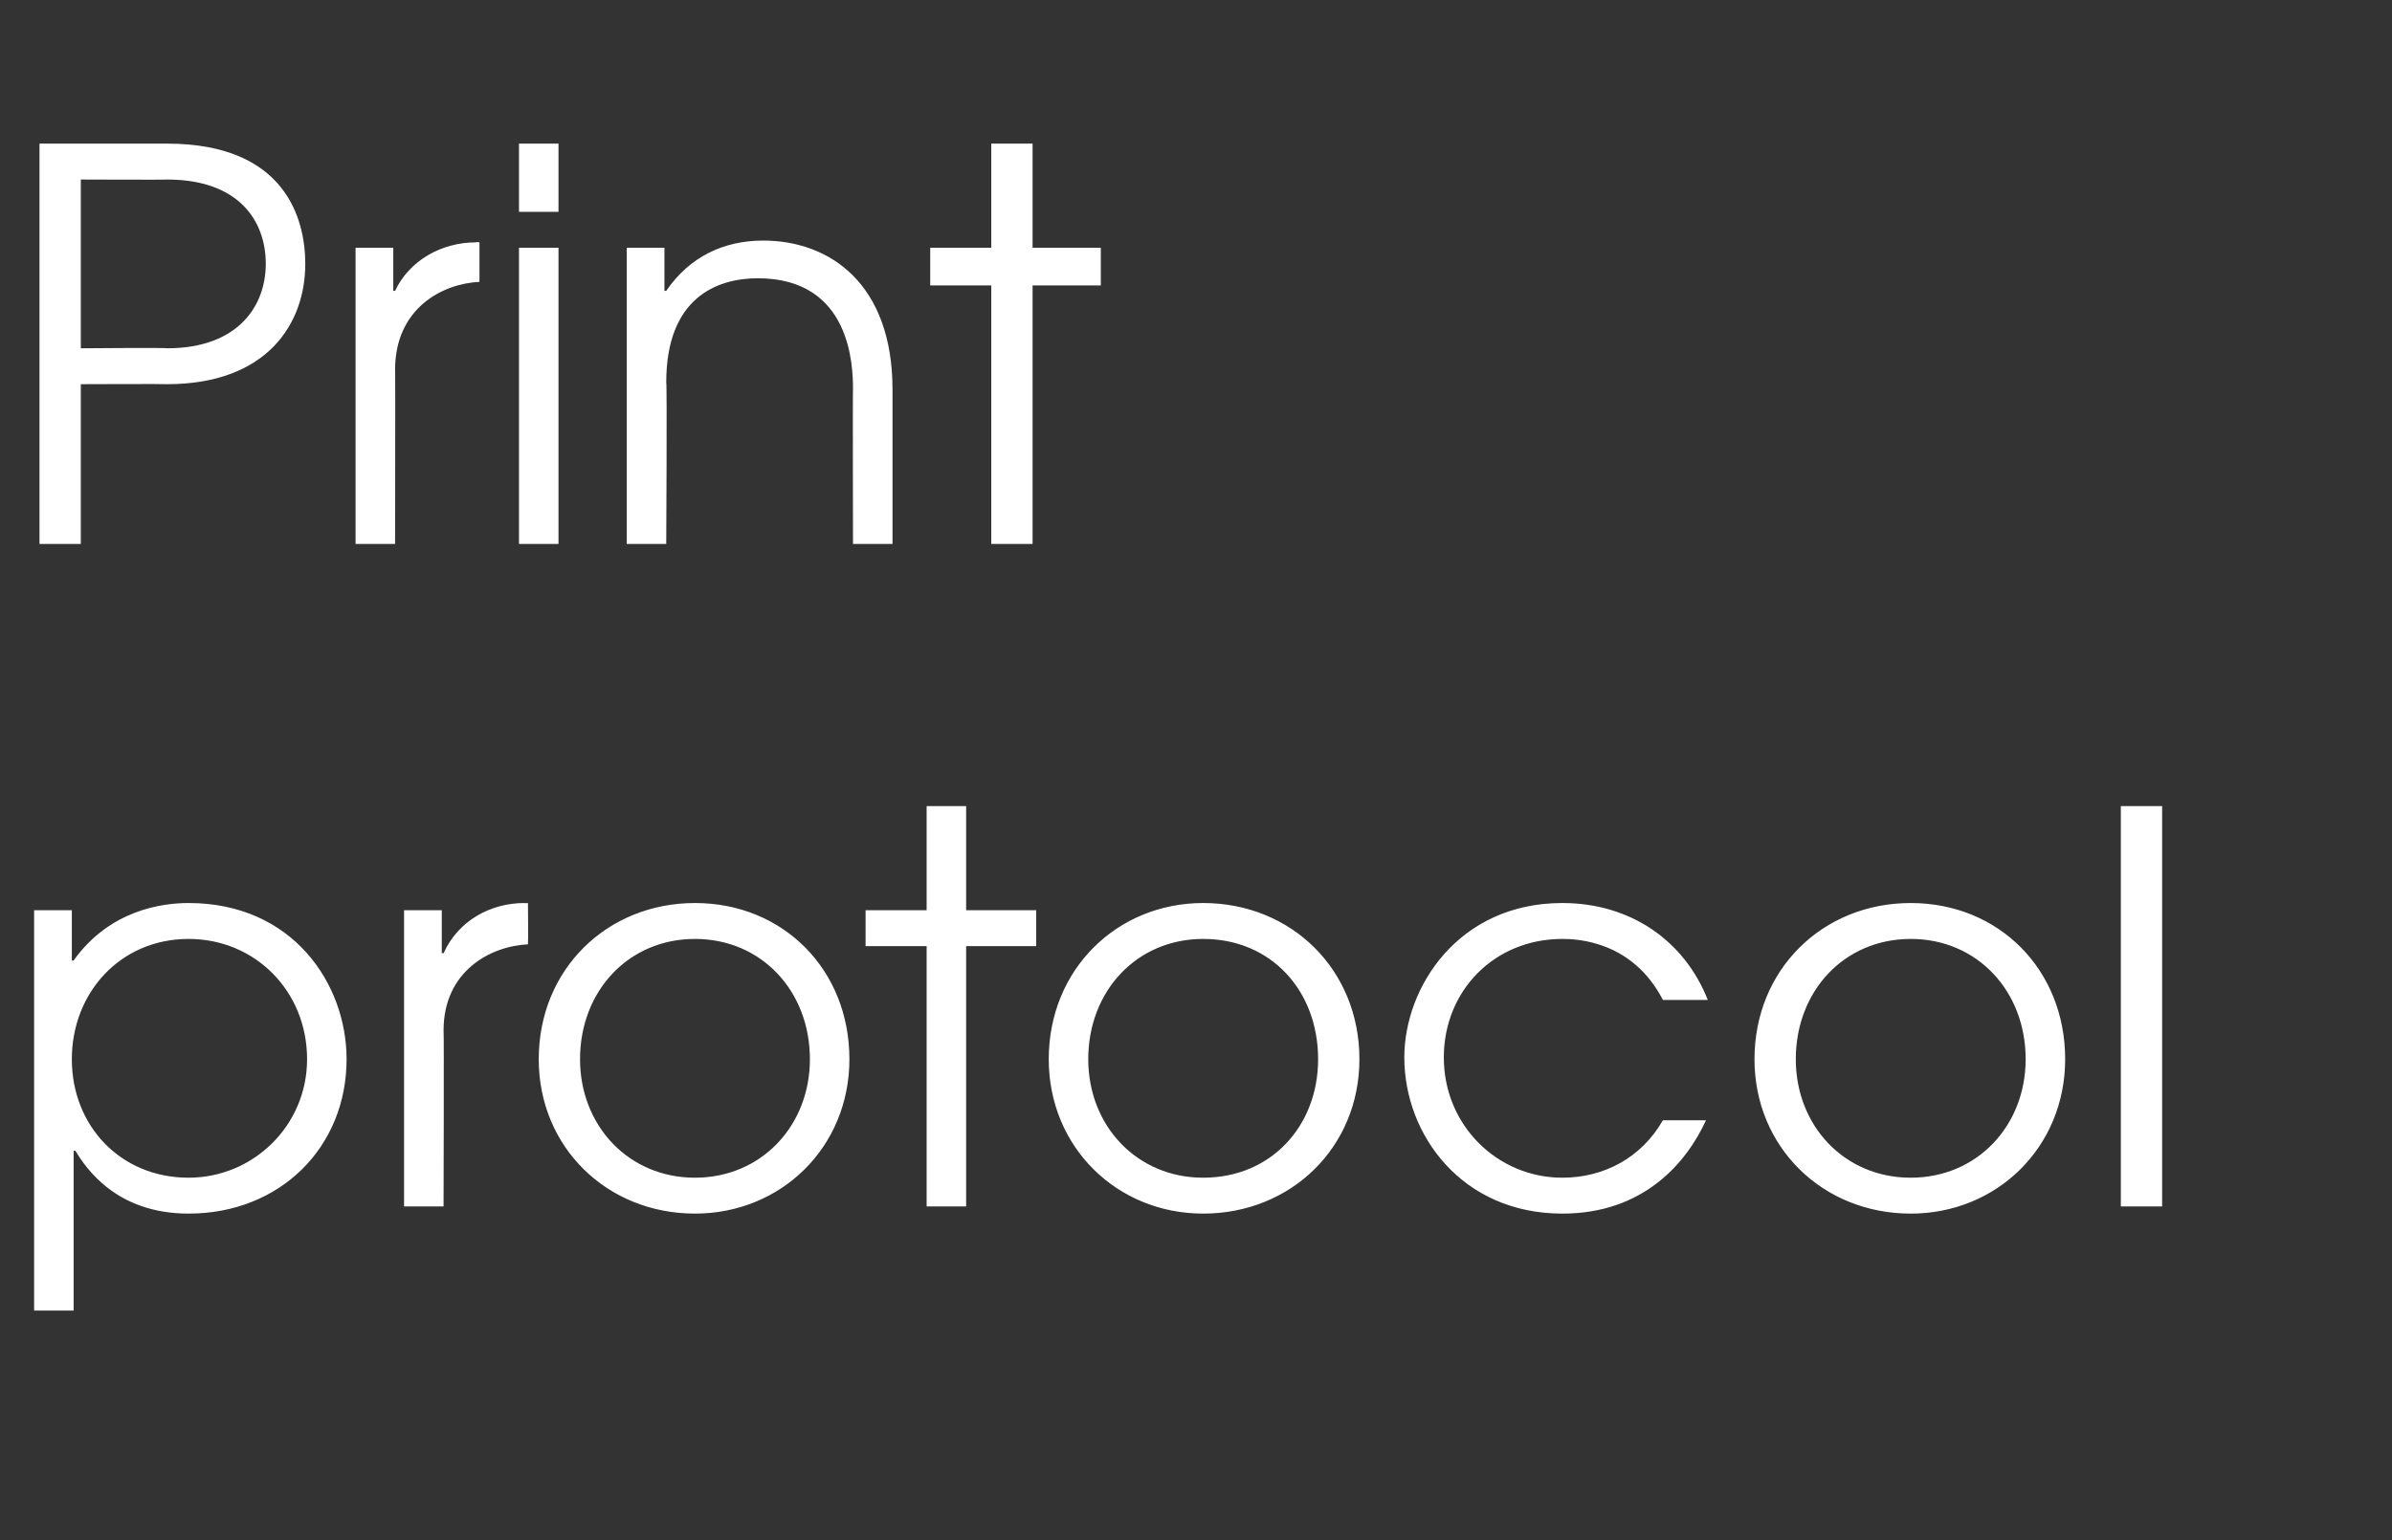
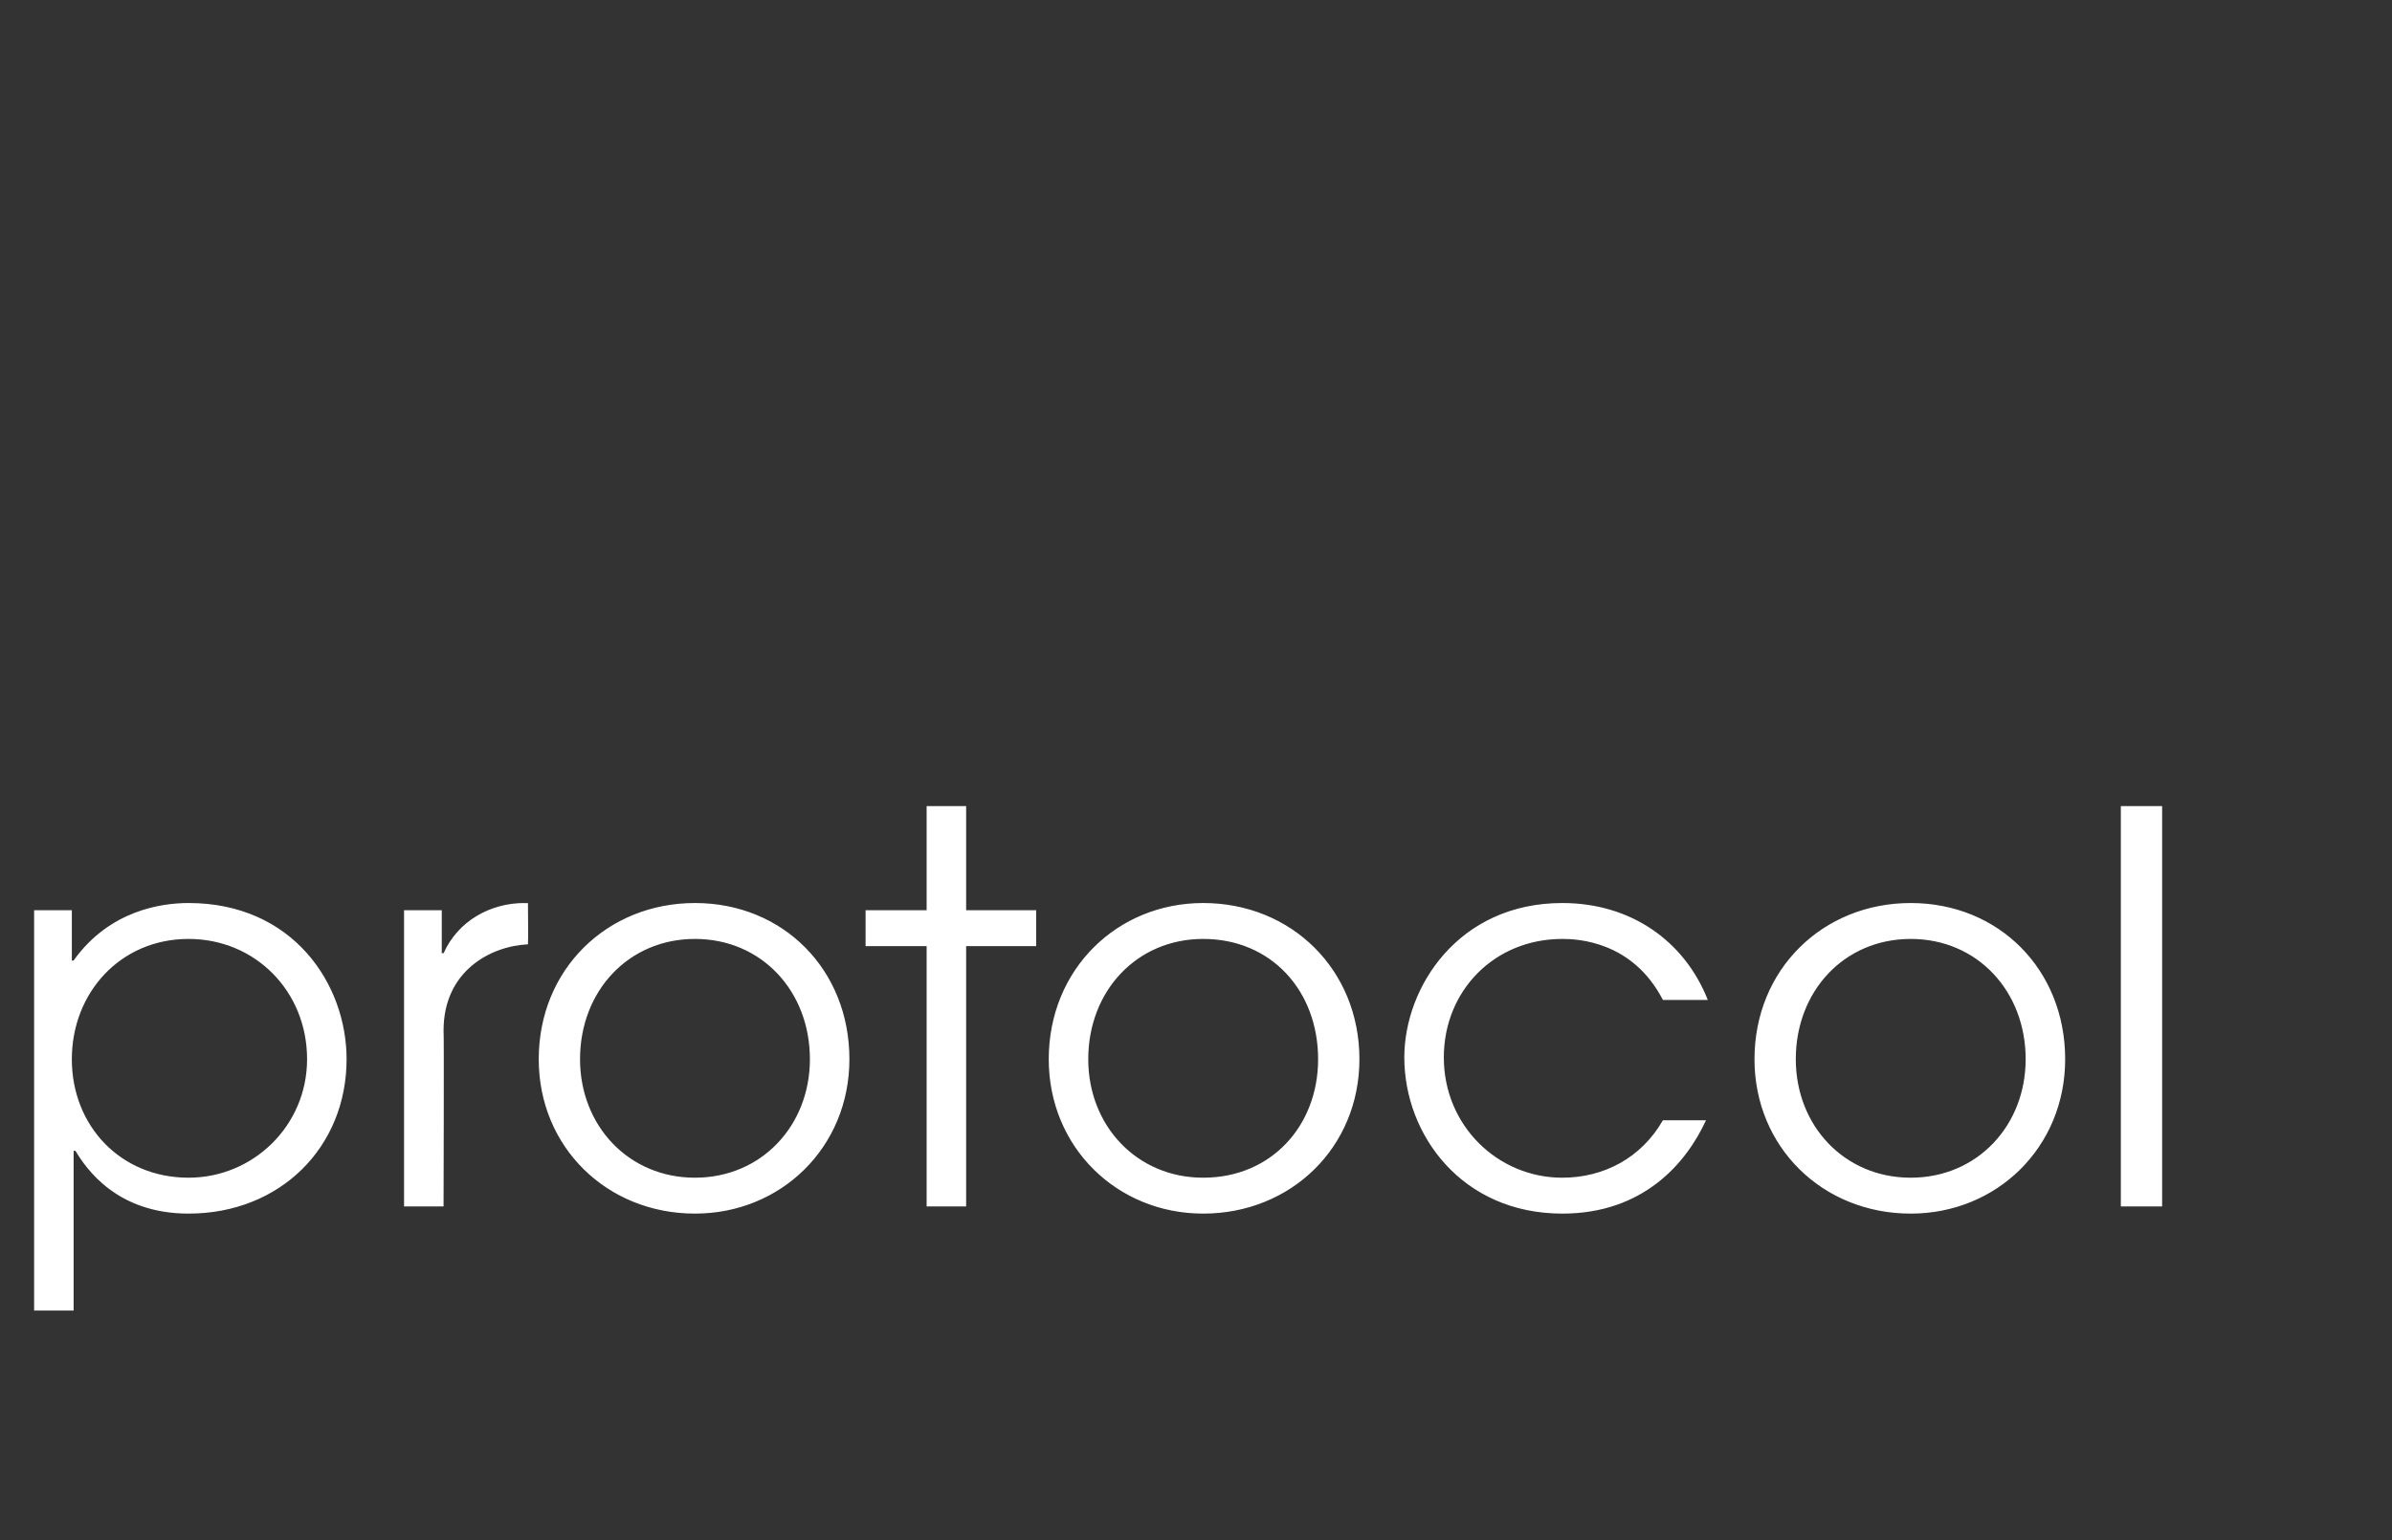
<svg xmlns="http://www.w3.org/2000/svg" version="1.1" width="133.2px" height="85.8px" viewBox="0 -8 133.2 85.8" style="top:-8px">
  <rect x="0" y="-8" width="133.2" height="85.8" fill="#333333" stroke="none" />
  <desc>Print protocol</desc>
  <defs />
  <g id="Polygon11719">
    <path d="m1.9 42.7h2.1v2.8s.08.02.1 0c2-2.8 4.9-3.2 6.4-3.2c5.8 0 8.8 4.5 8.8 8.7c0 4.9-3.7 8.6-8.8 8.6c-4 0-5.7-2.5-6.3-3.5c0 .02-.1 0-.1 0v8.9H1.9V42.7zM4 51c0 3.7 2.7 6.6 6.5 6.6c3.6 0 6.6-2.9 6.6-6.6c0-3.8-2.9-6.7-6.6-6.7c-3.8 0-6.5 3-6.5 6.7zm18.5-8.3h2.1v2.4s.07-.03.1 0c.8-1.8 2.6-2.8 4.5-2.8c.03.02.2 0 .2 0c0 0 .02 2.26 0 2.3c-2.1.1-4.7 1.5-4.7 4.8c.03.02 0 9.8 0 9.8h-2.2V42.7zM47.3 51c0 4.9-3.8 8.6-8.6 8.6c-4.9 0-8.7-3.7-8.7-8.6c0-5 3.8-8.7 8.7-8.7c4.9 0 8.6 3.7 8.6 8.7zm-15 0c0 3.7 2.7 6.6 6.4 6.6c3.7 0 6.4-2.9 6.4-6.6c0-3.8-2.7-6.7-6.4-6.7c-3.7 0-6.4 2.9-6.4 6.7zm19.3-6.3h-3.4v-2h3.4v-5.8h2.2v5.8h3.9v2h-3.9v14.5h-2.2V44.7zM75.7 51c0 4.9-3.8 8.6-8.7 8.6c-4.8 0-8.6-3.7-8.6-8.6c0-5 3.8-8.7 8.6-8.7c4.9 0 8.7 3.7 8.7 8.7zm-15.1 0c0 3.7 2.7 6.6 6.4 6.6c3.8 0 6.4-2.9 6.4-6.6c0-3.8-2.6-6.7-6.4-6.7c-3.7 0-6.4 2.9-6.4 6.7zM95 54.4c-1.1 2.4-3.5 5.2-8 5.2c-5.6 0-8.8-4.4-8.8-8.7c0-3.9 3-8.6 8.8-8.6c3.8 0 6.8 2.1 8.1 5.4h-2.5c-1.7-3.3-4.8-3.4-5.6-3.4c-3.8 0-6.6 2.9-6.6 6.6c0 3.8 3 6.7 6.6 6.7c2.3 0 4.4-1.1 5.6-3.2h2.4zm20-3.4c0 4.9-3.8 8.6-8.6 8.6c-4.9 0-8.7-3.7-8.7-8.6c0-5 3.8-8.7 8.7-8.7c4.9 0 8.6 3.7 8.6 8.7zm-15 0c0 3.7 2.7 6.6 6.4 6.6c3.7 0 6.4-2.9 6.4-6.6c0-3.8-2.7-6.7-6.4-6.7c-3.7 0-6.4 2.9-6.4 6.7zm18.1-14.1h2.3v22.3h-2.3V36.9z" stroke="none" fill="#ffffff" />
  </g>
  <g id="Polygon11718">
-     <path d="m2.2 0h7.1C15.9 0 17 4.2 17 6.7c0 3.3-2.1 6.7-7.7 6.7c0-.02-4.8 0-4.8 0v8.9H2.2V0zm2.3 11.4s4.83-.04 4.8 0c4 0 5.5-2.4 5.5-4.7c0-2.4-1.5-4.7-5.5-4.7c.03.02-4.8 0-4.8 0v9.4zm15.3-5.6h2.1v2.4h.1c.8-1.7 2.6-2.7 4.5-2.7c.02-.03.2 0 .2 0v2.2c-2.1.1-4.7 1.5-4.7 4.9c.02-.04 0 9.7 0 9.7h-2.2V5.8zm9.1 0h2.2v16.5h-2.2V5.8zm0-5.8h2.2v3.8h-2.2V0zm6 5.8h2.1v2.4h.1c1.3-1.9 3.2-2.8 5.4-2.8c3.7 0 7.2 2.4 7.2 8.3v8.6h-2.2s-.02-8.65 0-8.6c0-1.3-.1-6.2-5.3-6.2c-2.3 0-5.1 1.1-5.1 5.8c.05-.01 0 9 0 9h-2.2V5.8zm20.3 2.1h-3.4V5.8h3.4V0h2.3v5.8h3.8v2.1h-3.8v14.4h-2.3V7.9z" stroke="none" fill="#ffffff" />
-   </g>
+     </g>
</svg>